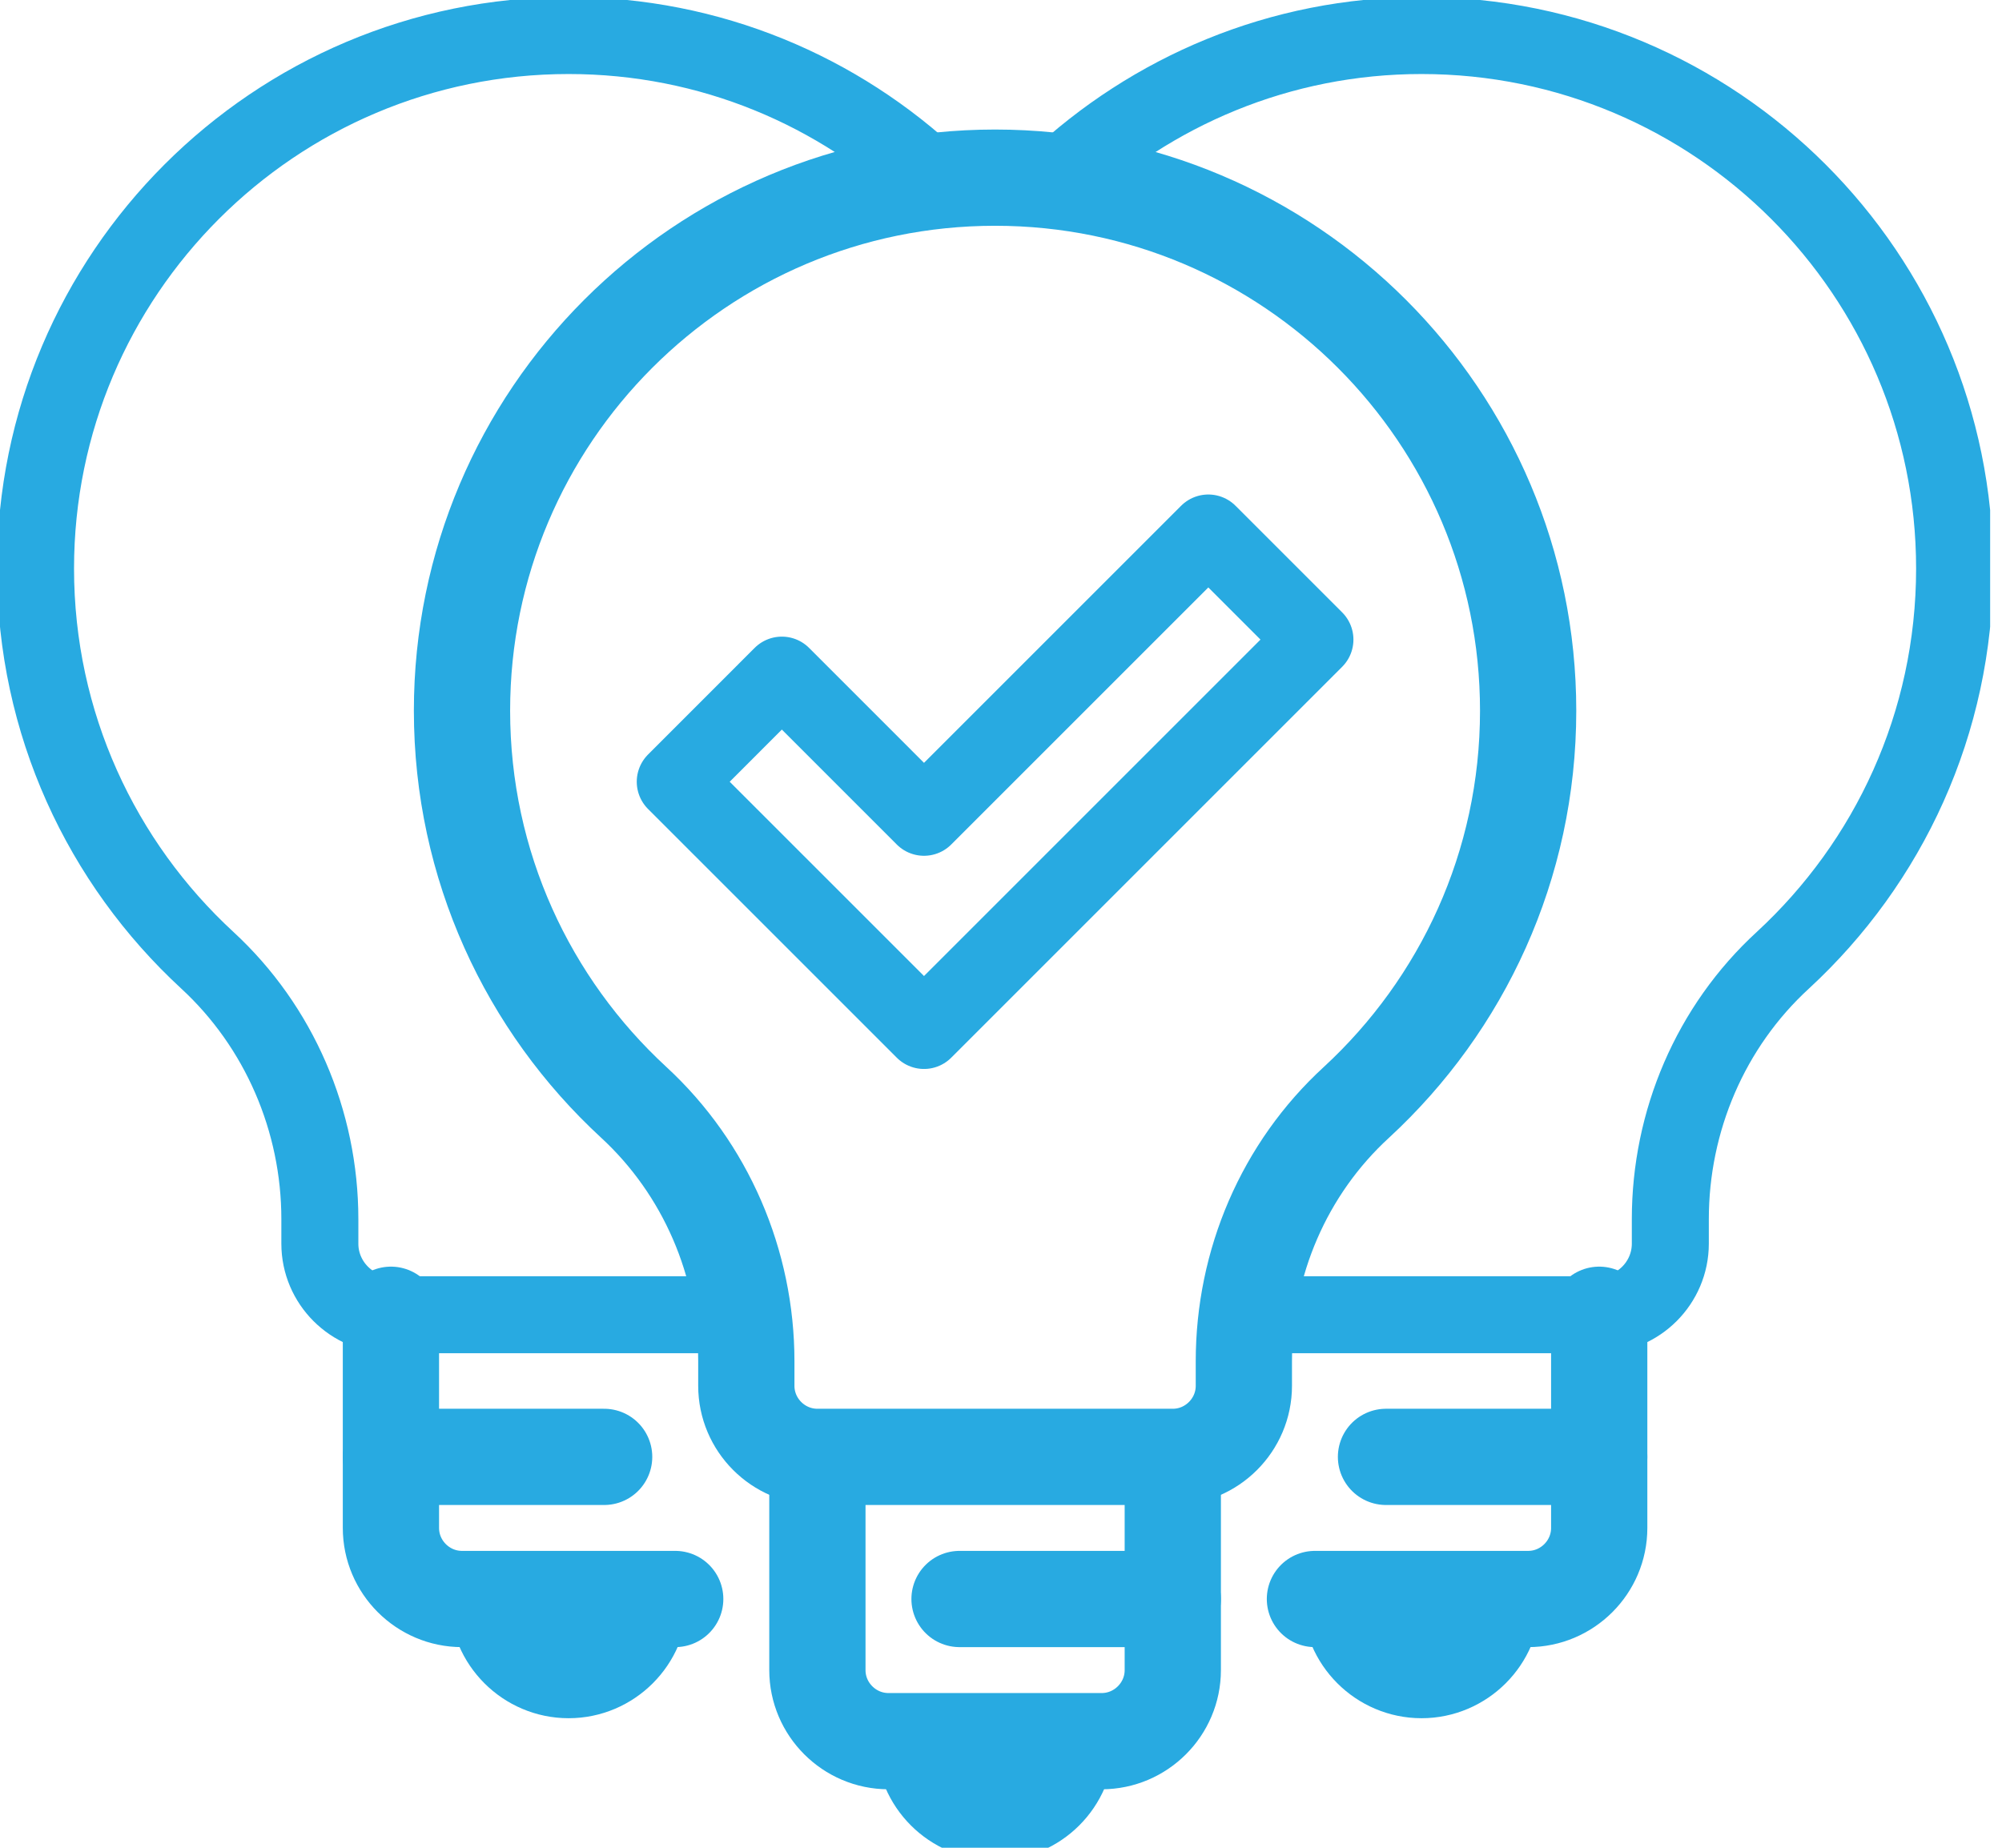
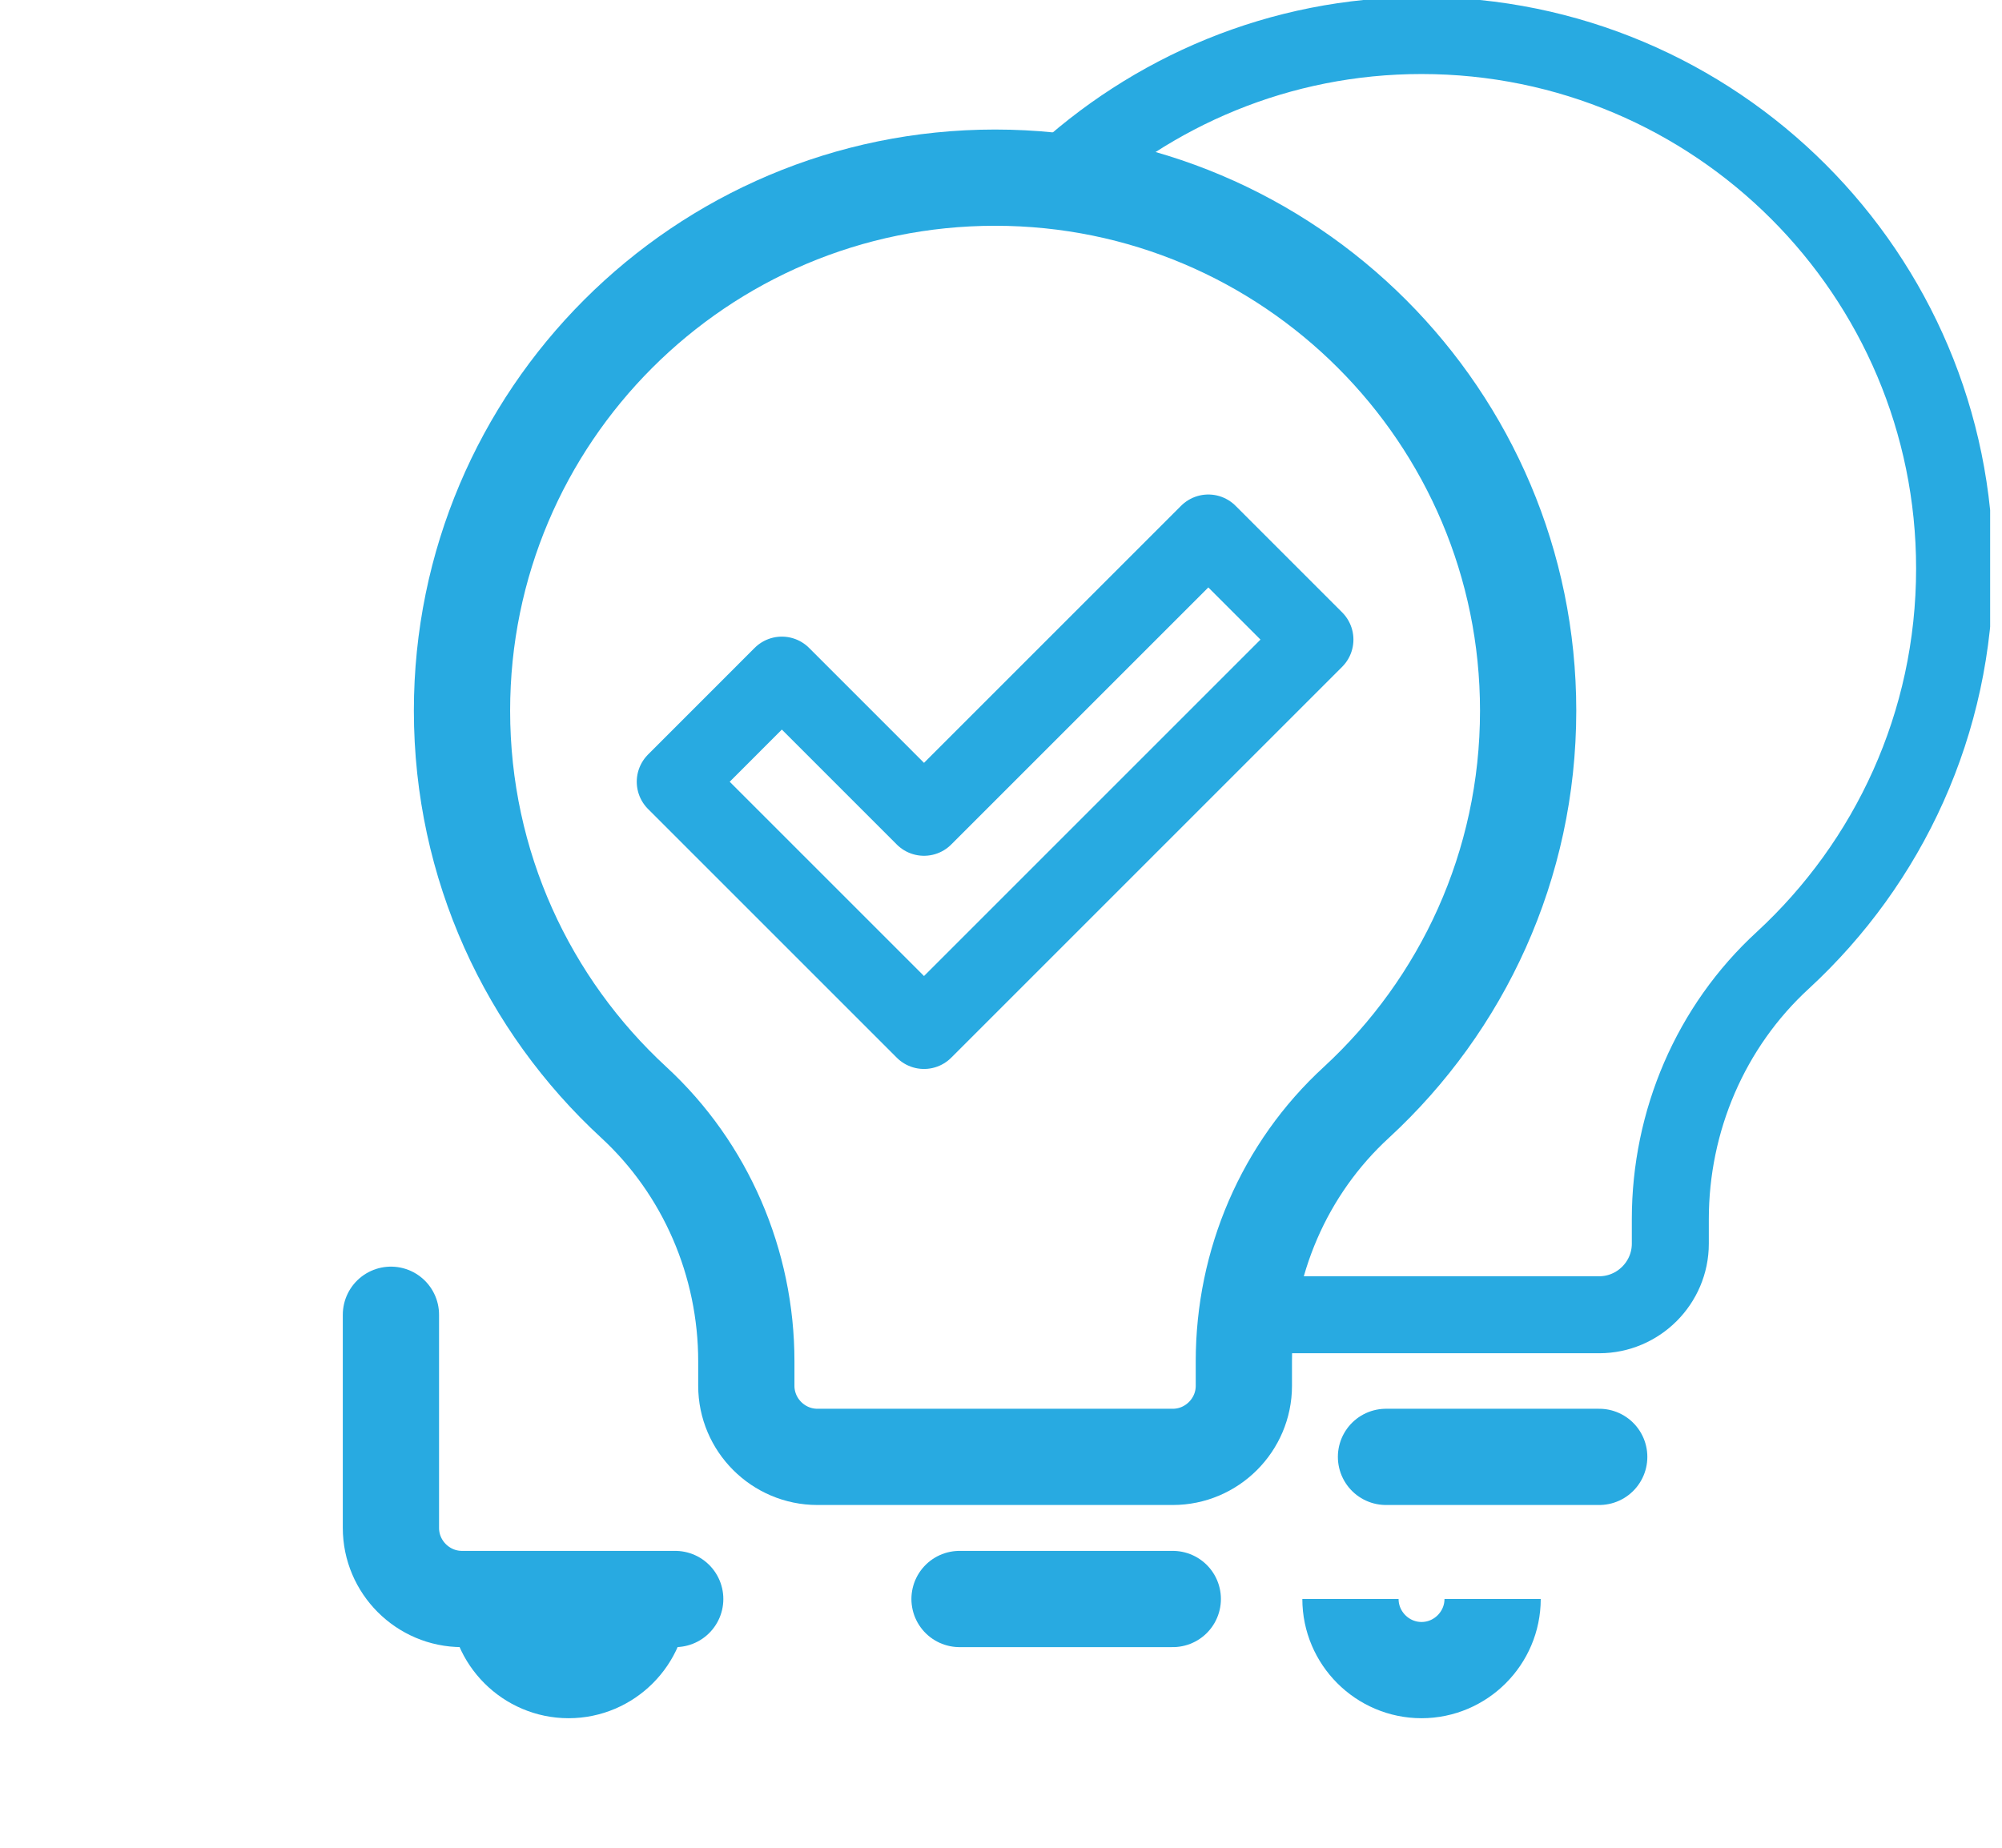
<svg xmlns="http://www.w3.org/2000/svg" width="52" height="48" viewBox="0 0 52 48" fill="none">
  <g clip-path="url(#clip0_1377_10877)">
    <path d="M39.692 18.462C39.692 10.819 33.489 4.615 25.846 4.615C18.203 4.615 12 10.819 12 18.462C12 22.486 13.717 26.105 16.459 28.634C18.332 30.36 19.385 32.815 19.385 35.363V36C19.385 37.015 20.215 37.846 21.231 37.846H30.462C31.477 37.846 32.308 37.015 32.308 36V35.363C32.308 32.806 33.351 30.36 35.234 28.634C37.975 26.105 39.692 22.486 39.692 18.462Z" stroke="#28AAE1" stroke-width="2.5" stroke-linejoin="round" />
-     <path d="M30.462 37.846V43.385C30.462 44.4 29.631 45.231 28.615 45.231H23.077C22.061 45.231 21.231 44.4 21.231 43.385V37.846" stroke="#28AAE1" stroke-width="2.5" stroke-linejoin="round" />
-     <path d="M27.692 45.231C27.692 46.246 26.861 47.077 25.846 47.077C24.831 47.077 24 46.246 24 45.231" stroke="#28AAE1" stroke-width="2.5" stroke-linejoin="round" />
    <path d="M38.769 41.538C38.769 42.554 37.938 43.385 36.923 43.385C35.908 43.385 35.077 42.554 35.077 41.538" stroke="#28AAE1" stroke-width="2.5" stroke-linejoin="round" />
    <path d="M24.923 41.538H30.462" stroke="#28AAE1" stroke-width="2.5" stroke-linecap="round" stroke-linejoin="round" />
-     <path d="M41.538 34.154V39.692C41.538 40.708 40.708 41.538 39.692 41.538H34.154" stroke="#28AAE1" stroke-width="2.5" stroke-linecap="round" stroke-linejoin="round" />
    <path d="M36 37.846H41.538" stroke="#28AAE1" stroke-width="2.5" stroke-linecap="round" stroke-linejoin="round" />
    <path d="M16.615 41.538C16.615 42.554 15.785 43.385 14.769 43.385C13.754 43.385 12.923 42.554 12.923 41.538" stroke="#28AAE1" stroke-width="2.5" stroke-linejoin="round" />
    <path d="M17.538 41.538H12C10.985 41.538 10.154 40.708 10.154 39.692V34.154" stroke="#28AAE1" stroke-width="2.5" stroke-linecap="round" stroke-linejoin="round" />
-     <path d="M10.154 37.846H15.692" stroke="#28AAE1" stroke-width="2.5" stroke-linecap="round" stroke-linejoin="round" />
    <path d="M34.154 16.615L31.385 13.846L24 21.231L20.308 17.538L17.539 20.308L24 26.769L34.154 16.615Z" stroke="#28AAE1" stroke-width="2" stroke-linecap="round" stroke-linejoin="round" />
    <path d="M32.4 34.154H41.538C42.554 34.154 43.385 33.323 43.385 32.308V31.671C43.385 29.123 44.428 26.668 46.311 24.942C49.052 22.412 50.769 18.794 50.769 14.769C50.769 7.126 44.566 0.923 36.923 0.923C33.24 0.923 29.908 2.372 27.425 4.708" stroke="#28AAE1" stroke-width="2" stroke-linejoin="round" />
-     <path d="M24.268 4.708C21.785 2.363 18.452 0.923 14.769 0.923C7.126 0.923 0.923 7.126 0.923 14.769C0.923 18.794 2.64 22.412 5.382 24.942C7.255 26.668 8.308 29.123 8.308 31.671V32.308C8.308 33.323 9.138 34.154 10.154 34.154H19.292" stroke="#28AAE1" stroke-width="2" stroke-linejoin="round" />
  </g>
  <defs>
    <clipPath id="clip0_1377_10877">
      <rect width="51.692" height="48" fill="white" />
    </clipPath>
  </defs>
</svg>